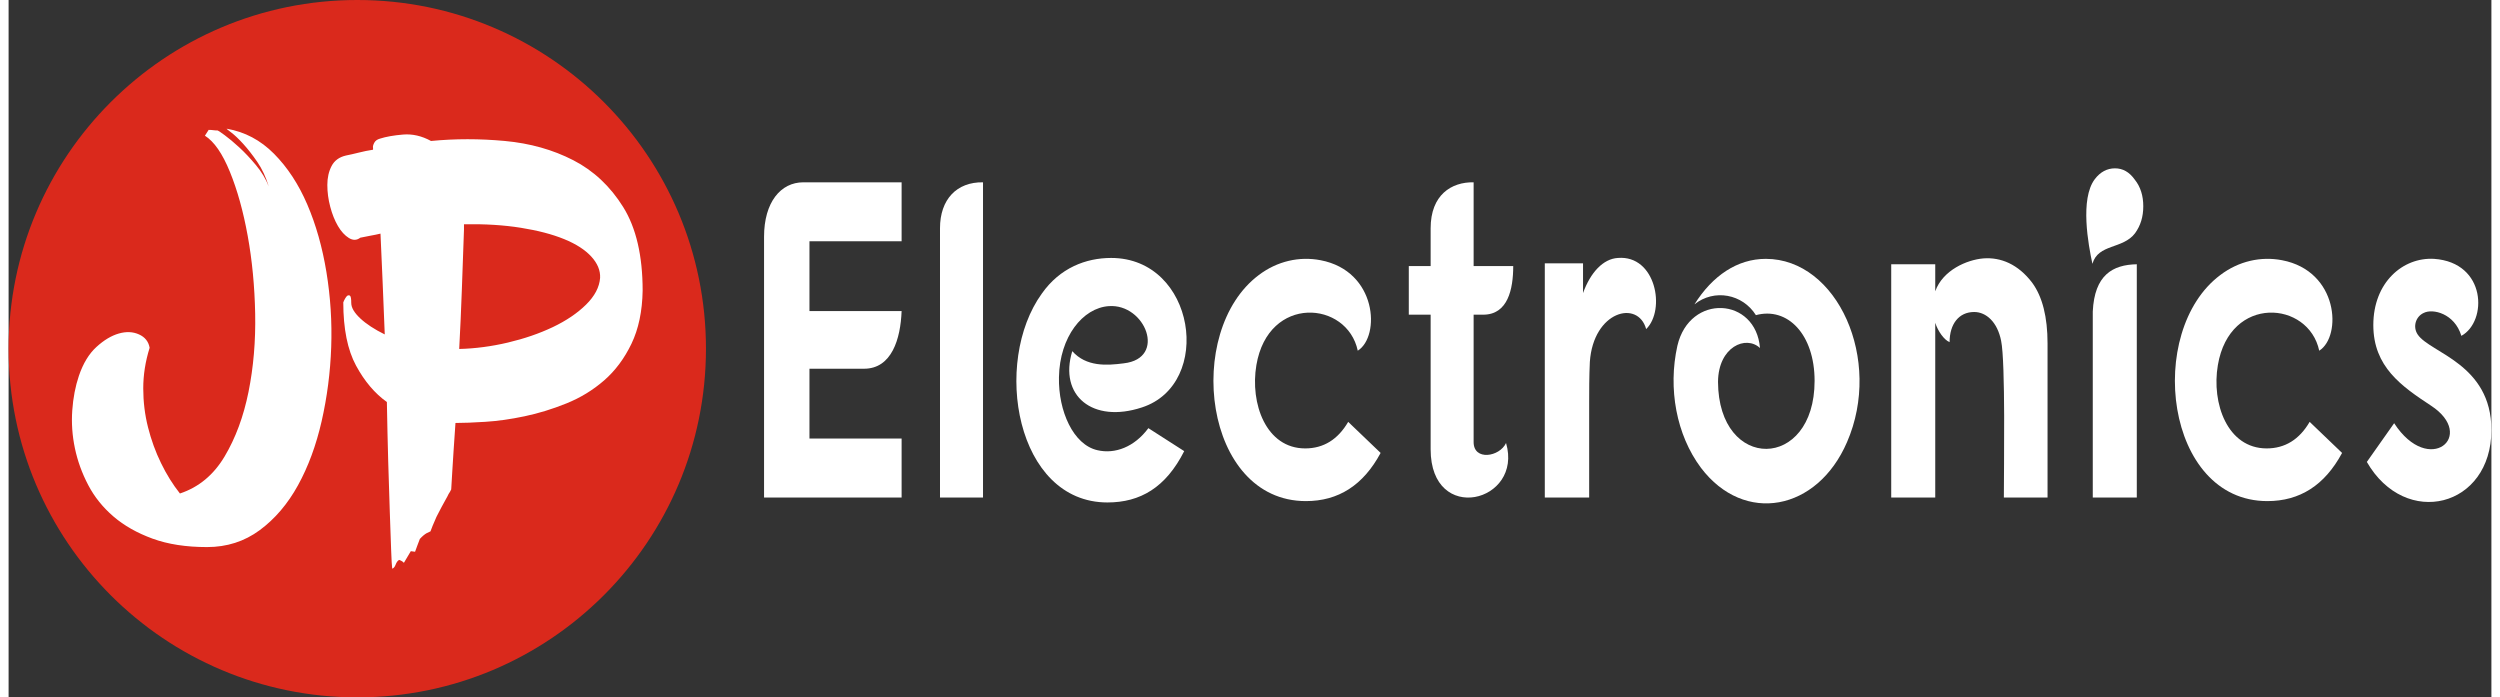
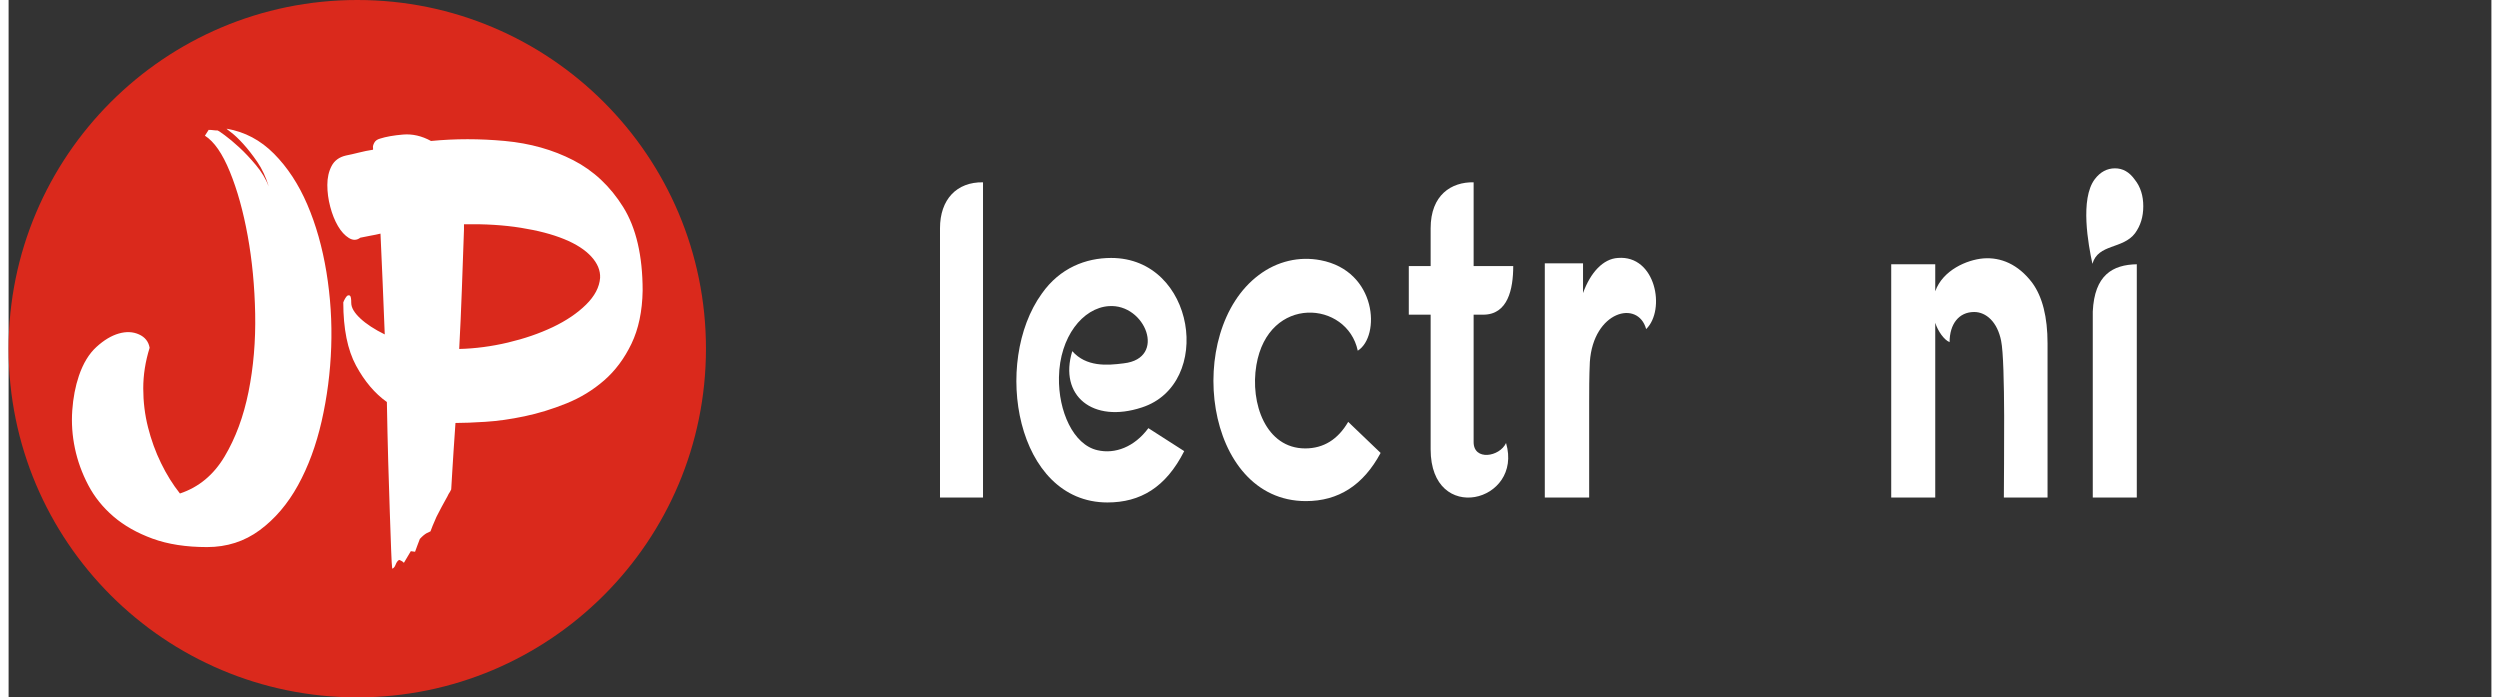
<svg xmlns="http://www.w3.org/2000/svg" xml:space="preserve" width="190px" height="53px" version="1.1" style="shape-rendering:geometricPrecision; text-rendering:geometricPrecision; image-rendering:optimizeQuality; fill-rule:evenodd; clip-rule:evenodd" viewBox="0 0 131854 37035">
  <rect x="0" y="0" width="131854" height="37035" fill="#333333" stroke="none" />
  <defs>
    <style type="text/css"> .fil1 {fill:#DA291C} .fil0 {fill:white} </style>
  </defs>
  <g id="Layer_x0020_1">
    <g id="_1569744511376">
-       <path class="fil0" d="M130259 17836c1396,-765 1342,-3898 -1450,-4089 -1649,-96 -3226,1243 -3226,3515 0,2224 1504,3252 3063,4281 2447,1602 -109,3778 -1957,932l-1450 2057c2048,3563 6615,2415 6615,-1698 0,-3515 -3262,-4089 -3915,-5070 -272,-406 -108,-956 327,-1148 471,-239 1631,24 1993,1220z" />
-       <path class="fil0" d="M122710 18625c1214,-765 1033,-4232 -1976,-4806 -1124,-216 -2302,47 -3280,789 -3988,2989 -2937,12004 2501,12004 1722,0 3045,-837 3969,-2558l-1722 -1650c-543,932 -1305,1410 -2283,1410 -2085,0 -2937,-2391 -2592,-4424 634,-3754 4821,-3419 5383,-765z" />
      <path class="fil0" d="M111862 8940c-417,0 -780,192 -1070,574 -797,1052 -344,3491 -127,4496 309,-1076 1614,-765 2266,-1626 290,-407 435,-861 435,-1435 0,-550 -145,-1028 -453,-1411 -290,-406 -634,-598 -1051,-598z" />
      <path class="fil0" d="M110684 16545l0 0 0 9876 2338 0 0 -12387c-1287,24 -2248,574 -2338,2511z" />
      <path class="fil0" d="M102318 15469l0 -1435 -2338 0 0 12387 2338 0 0 -8633 0 -645c146,454 472,908 762,1028 0,-957 489,-1602 1305,-1602 634,0 1232,526 1432,1530 235,1148 145,6720 145,8322l2320 0 0 -8178c0,-1411 -272,-2487 -816,-3229 -743,-980 -1667,-1363 -2592,-1291 -870,72 -2157,622 -2556,1746z" />
-       <path class="fil0" d="M93319 13747c-1504,0 -2828,885 -3788,2415 1051,-837 2556,-550 3263,574 1685,-454 3117,1028 3117,3491 0,4783 -5111,4831 -5129,48 18,-1865 1486,-2487 2229,-1793 -217,-2702 -3734,-2918 -4387,-120 -507,2272 -54,4735 1251,6481 2302,3037 6181,2295 7758,-1363 1903,-4376 -507,-9733 -4314,-9733z" />
      <path class="fil0" d="M81583 13986l0 12435 2356 0 0 -5022c0,-622 0,-1411 36,-2176 182,-2702 2556,-3324 2991,-1746 1051,-1028 508,-3945 -1504,-3778 -780,48 -1451,765 -1849,1865l0 -1578 -2030 0z" />
      <path class="fil0" d="M75520 12121l0 2009 -1160 0 0 2582 1160 0 0 7150c0,4042 4930,2822 4005,-335 -344,742 -1722,957 -1722,-47l0 -6768 508 0c1305,0 1595,-1339 1595,-2582l-2103 0 0 -4448c-1178,-24 -2283,669 -2283,2439z" />
      <path class="fil0" d="M71650 18625c1214,-765 1033,-4232 -1976,-4806 -1124,-216 -2302,47 -3281,789 -3987,2989 -2936,12004 2502,12004 1722,0 3045,-837 3969,-2558l-1722 -1650c-544,932 -1305,1410 -2284,1410 -2084,0 -2936,-2391 -2592,-4424 635,-3754 4822,-3419 5384,-765z" />
      <path class="fil0" d="M60185 21638c3825,-1243 2846,-7939 -1631,-7939 -1341,0 -2719,526 -3680,1889 -2646,3659 -1377,11096 3481,11096 1740,0 3099,-789 4078,-2726l-1903 -1220c-744,1005 -1777,1387 -2701,1172 -1287,-287 -2085,-2080 -2048,-3874 36,-2152 1268,-3683 2646,-3778 1939,-144 3100,2774 798,3037 -907,119 -1994,191 -2737,-646 -725,2367 1087,3850 3697,2989z" />
      <path class="fil0" d="M51748 9682c-1396,-24 -2284,908 -2284,2439 0,4782 0,9541 0,14300l2284 0c0,-5572 0,-11168 0,-16739z" />
-       <path class="fil0" d="M47425 9682l-5221 0c-1196,0 -2084,1052 -2084,2893l0 13846 7305 0 0 -3133 -4894 0 0 -3706 2900 0c1468,0 1939,-1579 1994,-3061l-4894 0 0 -3707 4894 0 0 -3132z" />
    </g>
    <path class="fil1" d="M18518 0c10227,0 18517,8291 18517,18518 0,10227 -8290,18517 -18517,18517 -10227,0 -18518,-8290 -18518,-18517 0,-10227 8291,-18518 18518,-18518z" />
    <path class="fil0" d="M7490 18471c-226,722 -339,1439 -339,2151 0,712 84,1403 254,2073 169,671 400,1305 692,1903 291,599 626,1135 1002,1610 998,-331 1788,-986 2372,-1966 584,-979 1007,-2124 1271,-3434 263,-1310 381,-2693 353,-4147 -29,-1454 -160,-2831 -396,-4131 -235,-1300 -550,-2434 -946,-3404 -395,-970 -837,-1609 -1327,-1919l198 -309c94,0 174,5 240,15 66,11 146,16 240,16 19,0 141,82 367,247 226,165 485,382 777,650 291,268 588,583 889,944 301,361 527,738 678,1129 -151,-495 -353,-928 -607,-1299 -255,-372 -504,-691 -749,-960 -244,-268 -456,-469 -635,-603 -179,-134 -259,-201 -240,-201 960,165 1798,609 2513,1331 716,722 1304,1619 1765,2692 461,1073 800,2269 1017,3589 216,1321 301,2651 254,3992 -47,1341 -217,2651 -508,3930 -292,1279 -711,2414 -1257,3404 -546,990 -1224,1785 -2033,2383 -810,598 -1742,897 -2796,897 -1111,0 -2075,-149 -2894,-448 -819,-299 -1511,-691 -2076,-1176 -564,-485 -1012,-1042 -1341,-1671 -330,-629 -565,-1279 -706,-1950 -141,-670 -188,-1341 -141,-2011 47,-671 165,-1284 353,-1841 226,-661 536,-1171 932,-1532 395,-361 790,-598 1186,-712 395,-113 753,-98 1073,47 320,144 508,381 565,711zm26182 -3032c-19,1093 -217,2032 -593,2816 -377,784 -861,1433 -1454,1949 -593,516 -1262,923 -2005,1222 -744,300 -1483,527 -2217,681 -734,155 -1426,253 -2076,294 -649,41 -1181,62 -1595,62 -38,537 -71,1021 -99,1455 -28,433 -52,804 -70,1114 -19,371 -38,691 -57,959 -37,82 -85,165 -141,247 -38,83 -89,181 -155,294 -66,114 -137,243 -212,387 -38,83 -94,191 -170,325 -75,134 -141,274 -197,418 -76,165 -151,351 -226,557 -57,21 -122,52 -198,93 -113,62 -235,165 -367,309 -19,41 -66,165 -141,372l-113 309 -226 -31 -367 619c-38,-41 -75,-72 -113,-93 -75,-41 -122,-62 -141,-62 -76,41 -137,124 -184,248 -47,124 -108,196 -183,216 -19,-144 -38,-479 -57,-1005 -19,-526 -42,-1187 -70,-1981 -29,-794 -57,-1697 -85,-2707 -28,-1011 -52,-2064 -71,-3157 -640,-454 -1186,-1098 -1638,-1934 -451,-835 -677,-1955 -677,-3357 56,-145 122,-258 197,-341 57,-41 109,-46 156,-15 47,31 70,160 70,386 0,248 160,521 480,821 320,299 753,582 1299,851 -37,-949 -75,-1878 -113,-2786 -37,-907 -75,-1763 -113,-2568 -169,41 -343,77 -522,108 -179,31 -362,67 -551,109 -188,144 -390,149 -607,15 -216,-134 -409,-345 -579,-634 -169,-289 -306,-629 -409,-1021 -104,-392 -155,-779 -155,-1161 0,-382 75,-717 226,-1006 150,-288 404,-474 762,-557 207,-41 433,-92 678,-154 244,-62 499,-114 762,-155l0 -93c-19,-62 0,-149 57,-263 56,-113 160,-191 310,-232 320,-103 730,-175 1229,-217 498,-41 993,73 1482,341 1280,-124 2589,-124 3925,0 1337,124 2546,464 3629,1021 1082,557 1967,1387 2654,2491 687,1104 1031,2584 1031,4441zm-2259 -681c19,-392 -137,-769 -466,-1130 -330,-361 -810,-670 -1440,-928 -631,-258 -1398,-459 -2302,-603 -903,-145 -1910,-207 -3021,-186l0 278c-38,1053 -75,2115 -113,3188 -38,1073 -85,2125 -141,3156 847,-21 1708,-134 2584,-340 875,-207 1670,-480 2386,-820 715,-341 1303,-738 1764,-1192 462,-454 711,-928 749,-1423z" />
  </g>
</svg>